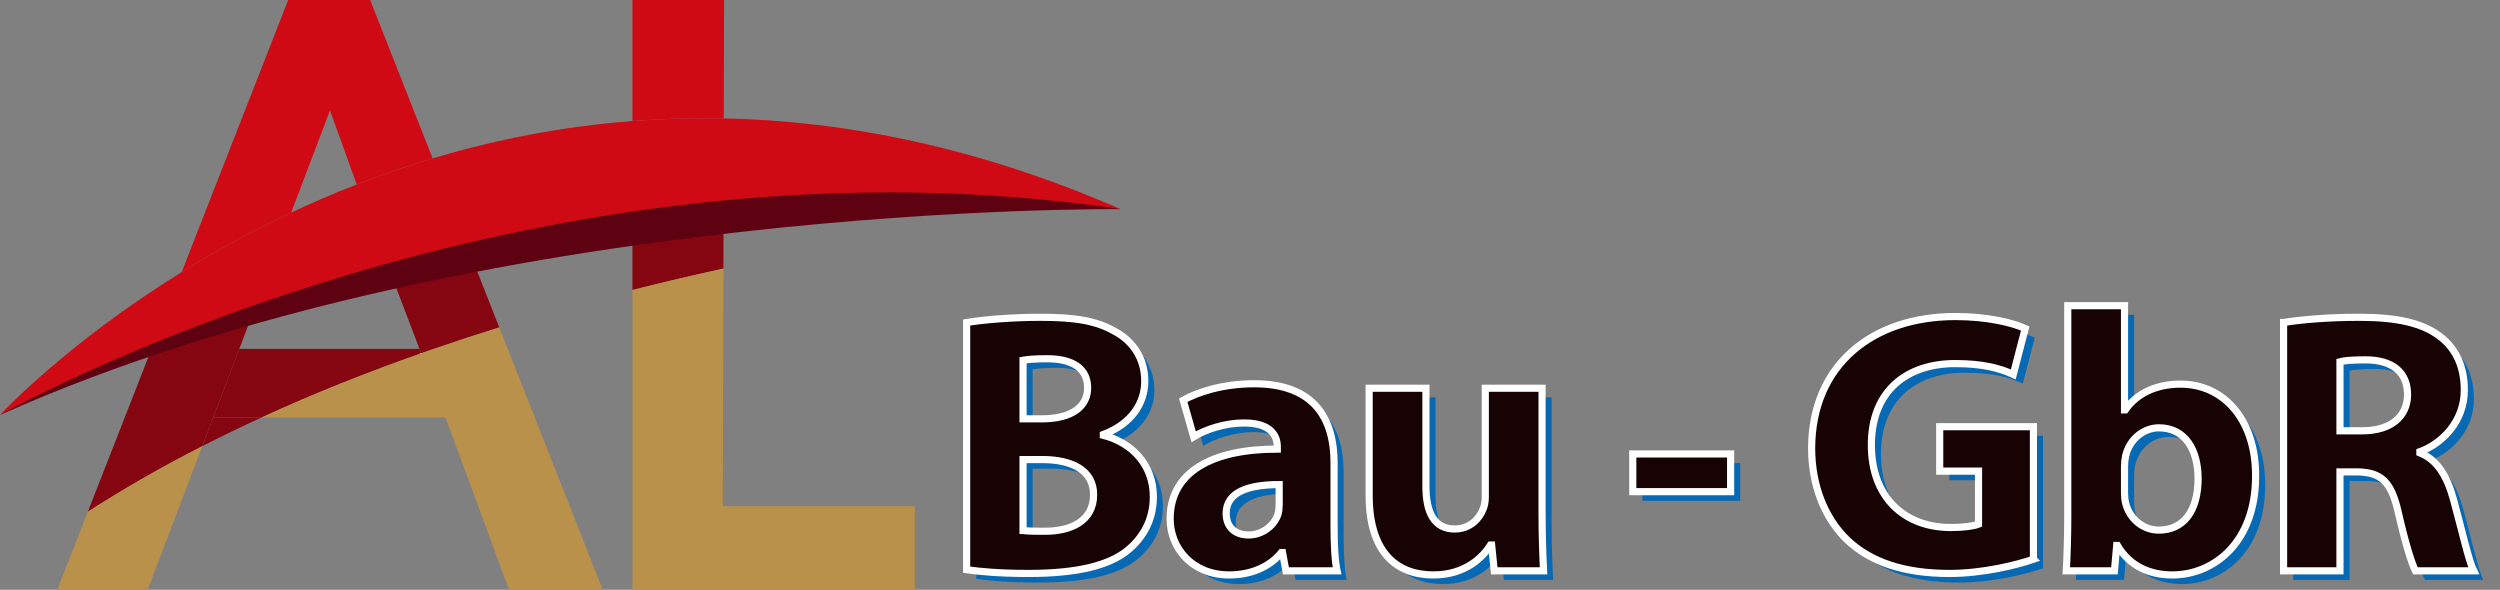
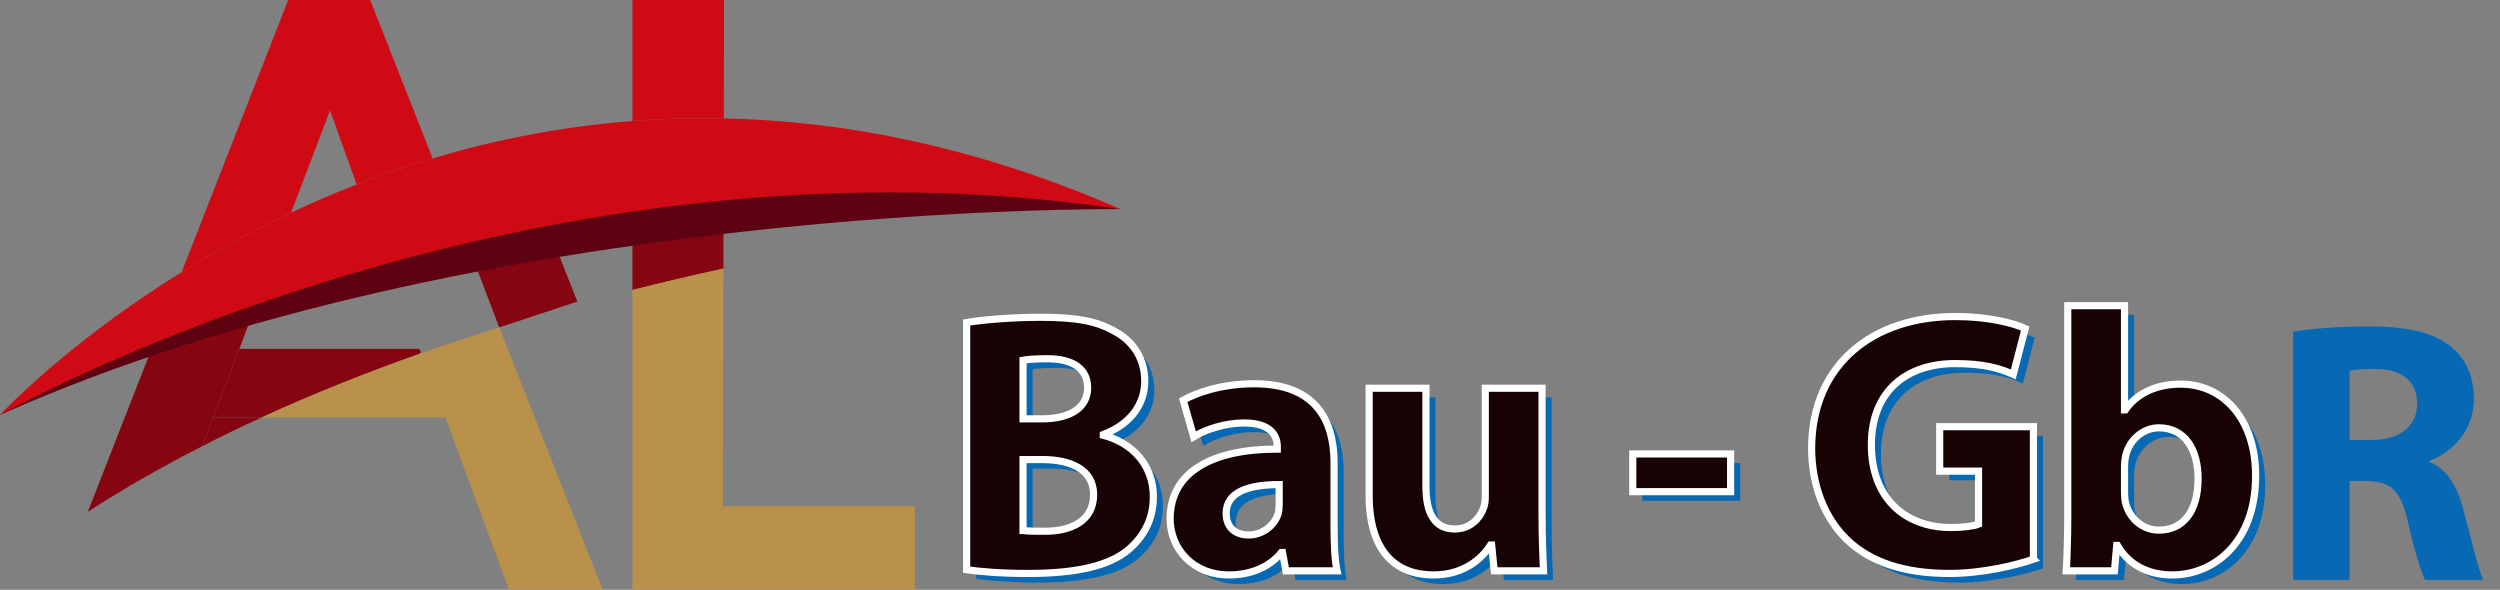
<svg xmlns="http://www.w3.org/2000/svg" id="Layer_1" data-name="Layer 1" viewBox="0 0 912.887 215.38">
  <rect x="0" y="0" width="912.887" height="215.38" fill="#808080" stroke="none" />
  <defs>
    <style>      .cls-1 {        fill: #b9914b;      }      .cls-2 {        fill: #d00a15;      }      .cls-3 {        fill: #0769b4;      }      .cls-4 {        fill: #5e0111;      }      .cls-5 {        fill: #170304;        stroke-width: 2.61px;      }      .cls-5, .cls-6 {        stroke: #fff;        stroke-miterlimit: 10;      }      .cls-6 {        fill: none;        stroke-width: .897px;      }      .cls-7 {        fill: #850611;      }    </style>
  </defs>
-   <path class="cls-7" d="M182.31,119.554c-7.951,2.477-15.938,5.088-23.925,7.843-1.526,.529-3.06,1.059-4.586,1.597l-.61-1.597-11.891-31.14c9.288-2.576,18.935-5.061,28.906-7.413l12.106,30.71Z" />
+   <path class="cls-7" d="M182.31,119.554l-.61-1.597-11.891-31.14c9.288-2.576,18.935-5.061,28.906-7.413l12.106,30.71Z" />
  <path class="cls-7" d="M93.547,111.181l-6.165,16.216-9.531,25.047-3.985,10.464v.009c-14.404,7.35-28.403,15.319-41.793,23.952l24.096-61.554c11.074-4.523,23.584-9.324,37.377-14.134Z" />
  <path class="cls-7" d="M153.799,128.995c-19.609,6.901-39.208,14.682-58.314,23.449h-17.634l9.531-25.047h65.808l.61,1.597Z" />
  <path class="cls-7" d="M264.217,73.202l-.063,24.867c-10.778,2.351-21.888,4.945-33.213,7.817v-28.646c10.85-1.588,21.951-2.952,33.276-4.038Z" />
  <path class="cls-2" d="M157.972,57.839c-9.62,2.872-18.864,6.076-27.712,9.522l-.287-.754-9.468-26.276-14.197,37.306c-14.718,6.919-28.08,14.341-39.971,21.717L105.231,0h29.938l22.803,57.839Z" />
  <line class="cls-6" x1="162.055" y1="150.613" x2="153.799" y2="128.995" />
  <path class="cls-1" d="M220.1,215.38h-34.218l-23.216-62.936H95.485c19.106-8.768,38.706-16.548,58.314-23.449,1.526-.538,3.06-1.068,4.586-1.597,7.987-2.755,15.974-5.367,23.925-7.843l37.79,95.826Z" />
  <path class="cls-4" d="M409.204,76.379S174.612,73.586,0,151.511c20.91-14.508,62.81-43.39,62.81-43.39L247.669,56.215s60.26-5.955,161.535,20.164Z" />
  <path class="cls-2" d="M409.204,76.379c-50.525-7.502-99.514-7.547-144.987-3.177-11.325,1.086-22.426,2.45-33.276,4.038-21.278,3.114-41.604,7.099-60.737,11.604-9.97,2.351-19.618,4.837-28.906,7.413-17.195,4.774-33.186,9.863-47.752,14.924-13.793,4.81-26.303,9.611-37.377,14.134C21.26,139.584,.709,151.116,0,151.511c.745-.808,24.419-26.178,66.337-52.158,11.891-7.377,25.253-14.798,39.971-21.717,7.619-3.581,15.615-7.036,23.952-10.275,8.849-3.446,18.092-6.65,27.712-9.522,22.364-6.695,46.755-11.63,72.969-13.65,10.814-.844,21.933-1.185,33.348-.951,44.216,.897,92.811,10.392,144.915,33.142Z" />
  <path class="cls-2" d="M264.397,0l-.108,43.238c-11.415-.233-22.534,.108-33.348,.951V0h33.456Z" />
  <path class="cls-1" d="M334.054,184.832v30.548h-103.113V105.886c11.325-2.872,22.435-5.465,33.213-7.817l-.215,86.762h70.115Z" />
-   <path class="cls-1" d="M73.866,162.917l-19.959,52.463H20.91l11.164-28.511c13.389-8.633,27.389-16.602,41.793-23.952Z" />
  <path class="cls-7" d="M95.485,152.444c-7.287,3.347-14.502,6.829-21.619,10.464l3.985-10.464h17.634Z" />
  <g>
    <g>
      <path class="cls-3" d="M356.476,121.096c5.454-.954,16.362-1.908,26.861-1.908,12.682,0,20.453,1.227,27.271,5.181,6.409,3.409,10.908,9.682,10.908,18.135,0,8.045-4.772,15.545-15.135,19.499v.272c10.499,2.728,18.271,10.771,18.271,22.498,0,8.454-3.818,14.999-9.545,19.635-6.682,5.318-17.862,8.317-36.134,8.317-10.227,0-17.861-.682-22.498-1.363V121.096Zm20.59,35.18h6.817c11.044,0,16.771-4.5,16.771-11.317,0-6.954-5.318-10.636-14.727-10.636-4.636,0-7.227,.272-8.862,.546v21.407Zm0,40.769c2.045,.273,4.499,.273,8.045,.273,9.408,0,17.726-3.682,17.726-13.363,0-9.135-8.317-12.816-18.681-12.816h-7.09v25.906Z" />
      <path class="cls-3" d="M490.64,195.681c0,6.272,.273,12.408,1.092,16.09h-18.681l-1.228-6.682h-.409c-4.363,5.318-11.181,8.182-19.089,8.182-13.499,0-21.544-9.817-21.544-20.453,0-17.316,15.544-25.498,39.134-25.498v-.818c0-3.681-1.909-8.727-12.136-8.727-6.817,0-14.044,2.318-18.407,5.046l-3.818-13.363c4.636-2.591,13.771-5.999,25.907-5.999,22.226,0,29.179,13.09,29.179,28.906v23.316Zm-20.043-15.407c-10.908,0-19.362,2.591-19.362,10.499,0,5.317,3.545,7.908,8.181,7.908,5.045,0,9.408-3.409,10.772-7.636,.272-1.091,.409-2.318,.409-3.545v-7.227Z" />
      <path class="cls-3" d="M566.586,190.363c0,8.727,.272,15.816,.546,21.407h-17.999l-.954-9.408h-.409c-2.591,4.091-8.863,10.908-20.862,10.908-13.635,0-23.452-8.454-23.452-29.043v-39.134h20.726v35.861c0,9.681,3.136,15.544,10.499,15.544,5.727,0,9.136-3.954,10.362-7.227,.546-1.228,.818-2.728,.818-4.5v-39.679h20.726v45.27Z" />
      <path class="cls-3" d="M635.439,169.092v13.772h-35.725v-13.772h35.725Z" />
      <path class="cls-3" d="M746.015,207.544c-6.408,2.182-18.544,5.181-30.68,5.181-16.771,0-28.906-4.227-37.36-12.271-8.317-8.045-12.953-20.044-12.953-33.543,.136-30.543,22.361-47.996,52.495-47.996,11.863,0,20.999,2.318,25.498,4.363l-4.363,16.771c-5.045-2.317-11.181-3.954-21.271-3.954-17.317,0-30.543,9.682-30.543,29.725,0,19.09,11.999,30.135,29.043,30.135,4.636,0,8.454-.546,10.09-1.228v-19.362h-14.181v-16.226h34.225v48.405Z" />
      <path class="cls-3" d="M758.553,114.96h20.726v38.043h.272c3.954-5.728,10.908-9.408,20.181-9.408,15.953,0,27.543,13.226,27.406,33.679,0,23.998-15.135,35.997-30.406,35.997-7.771,0-15.408-2.863-20.044-10.771h-.272l-.818,9.271h-17.589c.272-4.363,.545-12.408,.545-19.907V114.96Zm20.726,68.449c0,1.363,.137,2.591,.409,3.682,1.363,5.454,6.136,9.817,12.136,9.817,8.862,0,14.316-6.817,14.316-18.816,0-10.363-4.636-18.544-14.316-18.544-5.591,0-10.772,4.227-12.136,10.227-.272,1.227-.409,2.454-.409,3.817v9.817Z" />
      <path class="cls-3" d="M837.36,121.096c6.682-1.091,16.499-1.908,27.68-1.908,13.636,0,23.18,2.045,29.725,7.227,5.591,4.363,8.591,10.908,8.591,19.362,0,11.59-8.317,19.635-16.227,22.498v.408c6.409,2.591,9.954,8.591,12.272,17.045,2.863,10.499,5.59,22.498,7.362,26.043h-21.271c-1.363-2.727-3.682-10.09-6.272-21.407-2.591-11.59-6.545-14.59-15.135-14.727h-6.136v36.134h-20.59V121.096Zm20.59,39.543h8.181c10.363,0,16.499-5.182,16.499-13.227,0-8.317-5.727-12.681-15.271-12.681-5.045,0-7.908,.272-9.408,.682v25.226Z" />
    </g>
    <g>
      <path class="cls-5" d="M352.977,117.766c5.454-.954,16.362-1.908,26.861-1.908,12.681,0,20.453,1.227,27.271,5.181,6.409,3.409,10.908,9.682,10.908,18.135,0,8.045-4.771,15.545-15.135,19.499v.272c10.499,2.728,18.271,10.771,18.271,22.498,0,8.454-3.818,14.999-9.545,19.635-6.682,5.318-17.862,8.317-36.134,8.317-10.226,0-17.862-.682-22.498-1.363V117.766Zm20.59,35.18h6.817c11.045,0,16.771-4.5,16.771-11.317,0-6.954-5.318-10.636-14.727-10.636-4.636,0-7.227,.272-8.862,.546v21.407Zm0,40.769c2.045,.273,4.499,.273,8.044,.273,9.409,0,17.727-3.682,17.727-13.363,0-9.135-8.317-12.816-18.681-12.816h-7.09v25.906Z" />
      <path class="cls-5" d="M487.142,192.351c0,6.272,.272,12.408,1.09,16.09h-18.68l-1.228-6.682h-.409c-4.363,5.318-11.181,8.182-19.089,8.182-13.499,0-21.544-9.817-21.544-20.453,0-17.316,15.544-25.498,39.133-25.498v-.818c0-3.681-1.908-8.727-12.135-8.727-6.817,0-14.045,2.318-18.408,5.046l-3.817-13.363c4.636-2.591,13.771-5.999,25.907-5.999,22.226,0,29.18,13.09,29.18,28.906v23.316Zm-20.044-15.407c-10.908,0-19.362,2.591-19.362,10.499,0,5.317,3.545,7.908,8.181,7.908,5.046,0,9.409-3.409,10.772-7.636,.272-1.091,.409-2.318,.409-3.545v-7.227Z" />
      <path class="cls-5" d="M563.087,187.033c0,8.727,.273,15.816,.546,21.407h-17.999l-.954-9.408h-.409c-2.591,4.091-8.863,10.908-20.862,10.908-13.635,0-23.452-8.454-23.452-29.043v-39.134h20.726v35.861c0,9.681,3.136,15.544,10.499,15.544,5.727,0,9.136-3.954,10.363-7.227,.545-1.228,.817-2.728,.817-4.5v-39.679h20.726v45.27Z" />
      <path class="cls-5" d="M631.939,165.762v13.772h-35.724v-13.772h35.724Z" />
      <path class="cls-5" d="M742.516,204.214c-6.408,2.182-18.544,5.181-30.679,5.181-16.771,0-28.907-4.227-37.361-12.271-8.317-8.045-12.953-20.044-12.953-33.543,.137-30.543,22.361-47.996,52.496-47.996,11.862,0,20.998,2.318,25.497,4.363l-4.363,16.771c-5.045-2.317-11.181-3.954-21.271-3.954-17.316,0-30.543,9.682-30.543,29.725,0,19.09,11.999,30.135,29.043,30.135,4.636,0,8.454-.546,10.09-1.228v-19.362h-14.181v-16.226h34.225v48.405Z" />
      <path class="cls-5" d="M755.054,111.63h20.726v38.043h.272c3.955-5.728,10.908-9.408,20.181-9.408,15.953,0,27.543,13.226,27.407,33.679,0,23.998-15.136,35.997-30.407,35.997-7.772,0-15.407-2.863-20.044-10.771h-.272l-.818,9.271h-17.589c.272-4.363,.545-12.408,.545-19.907V111.63Zm20.726,68.449c0,1.363,.137,2.591,.409,3.682,1.363,5.454,6.136,9.817,12.136,9.817,8.862,0,14.316-6.817,14.316-18.816,0-10.363-4.636-18.544-14.316-18.544-5.591,0-10.772,4.227-12.136,10.227-.272,1.227-.409,2.454-.409,3.817v9.817Z" />
-       <path class="cls-5" d="M833.861,117.766c6.682-1.091,16.499-1.908,27.68-1.908,13.636,0,23.18,2.045,29.725,7.227,5.591,4.363,8.591,10.908,8.591,19.362,0,11.59-8.317,19.635-16.227,22.498v.408c6.409,2.591,9.954,8.591,12.272,17.045,2.863,10.499,5.59,22.498,7.362,26.043h-21.271c-1.363-2.727-3.682-10.09-6.272-21.407-2.591-11.59-6.545-14.59-15.135-14.727h-6.136v36.134h-20.59V117.766Zm20.59,39.543h8.181c10.363,0,16.499-5.182,16.499-13.227,0-8.317-5.728-12.681-15.271-12.681-5.045,0-7.909,.272-9.408,.682v25.226Z" />
    </g>
  </g>
</svg>